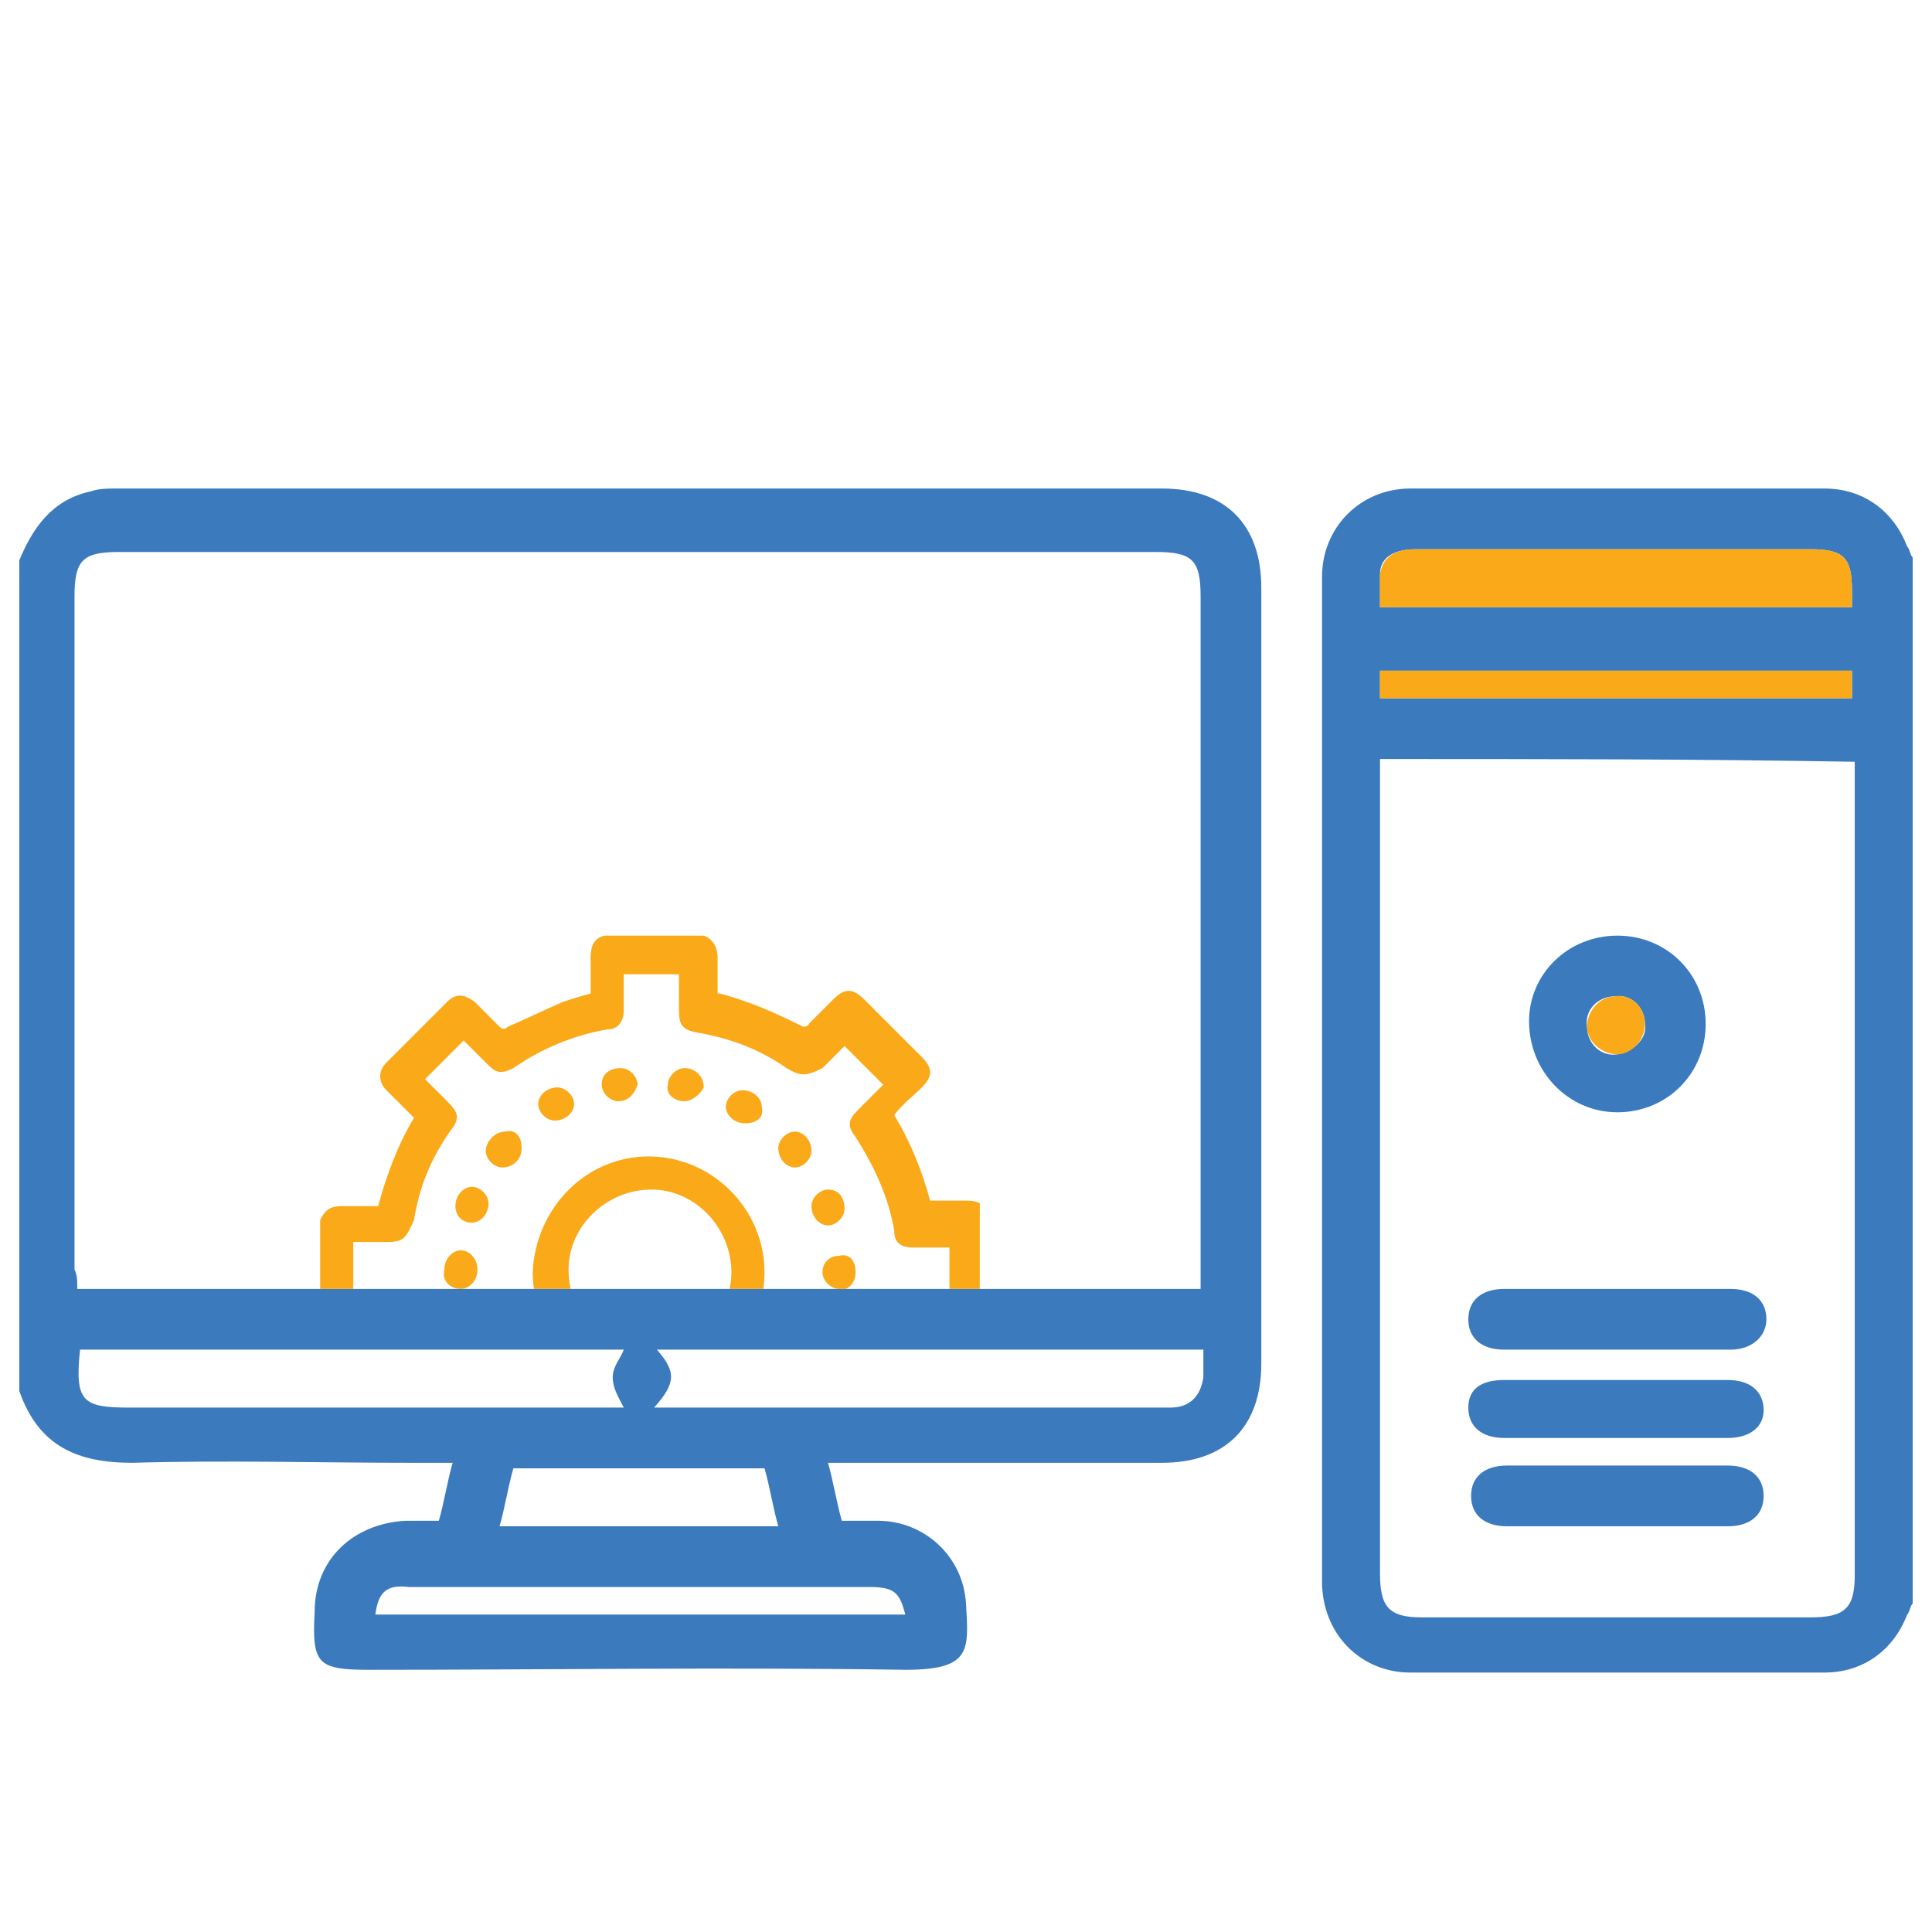
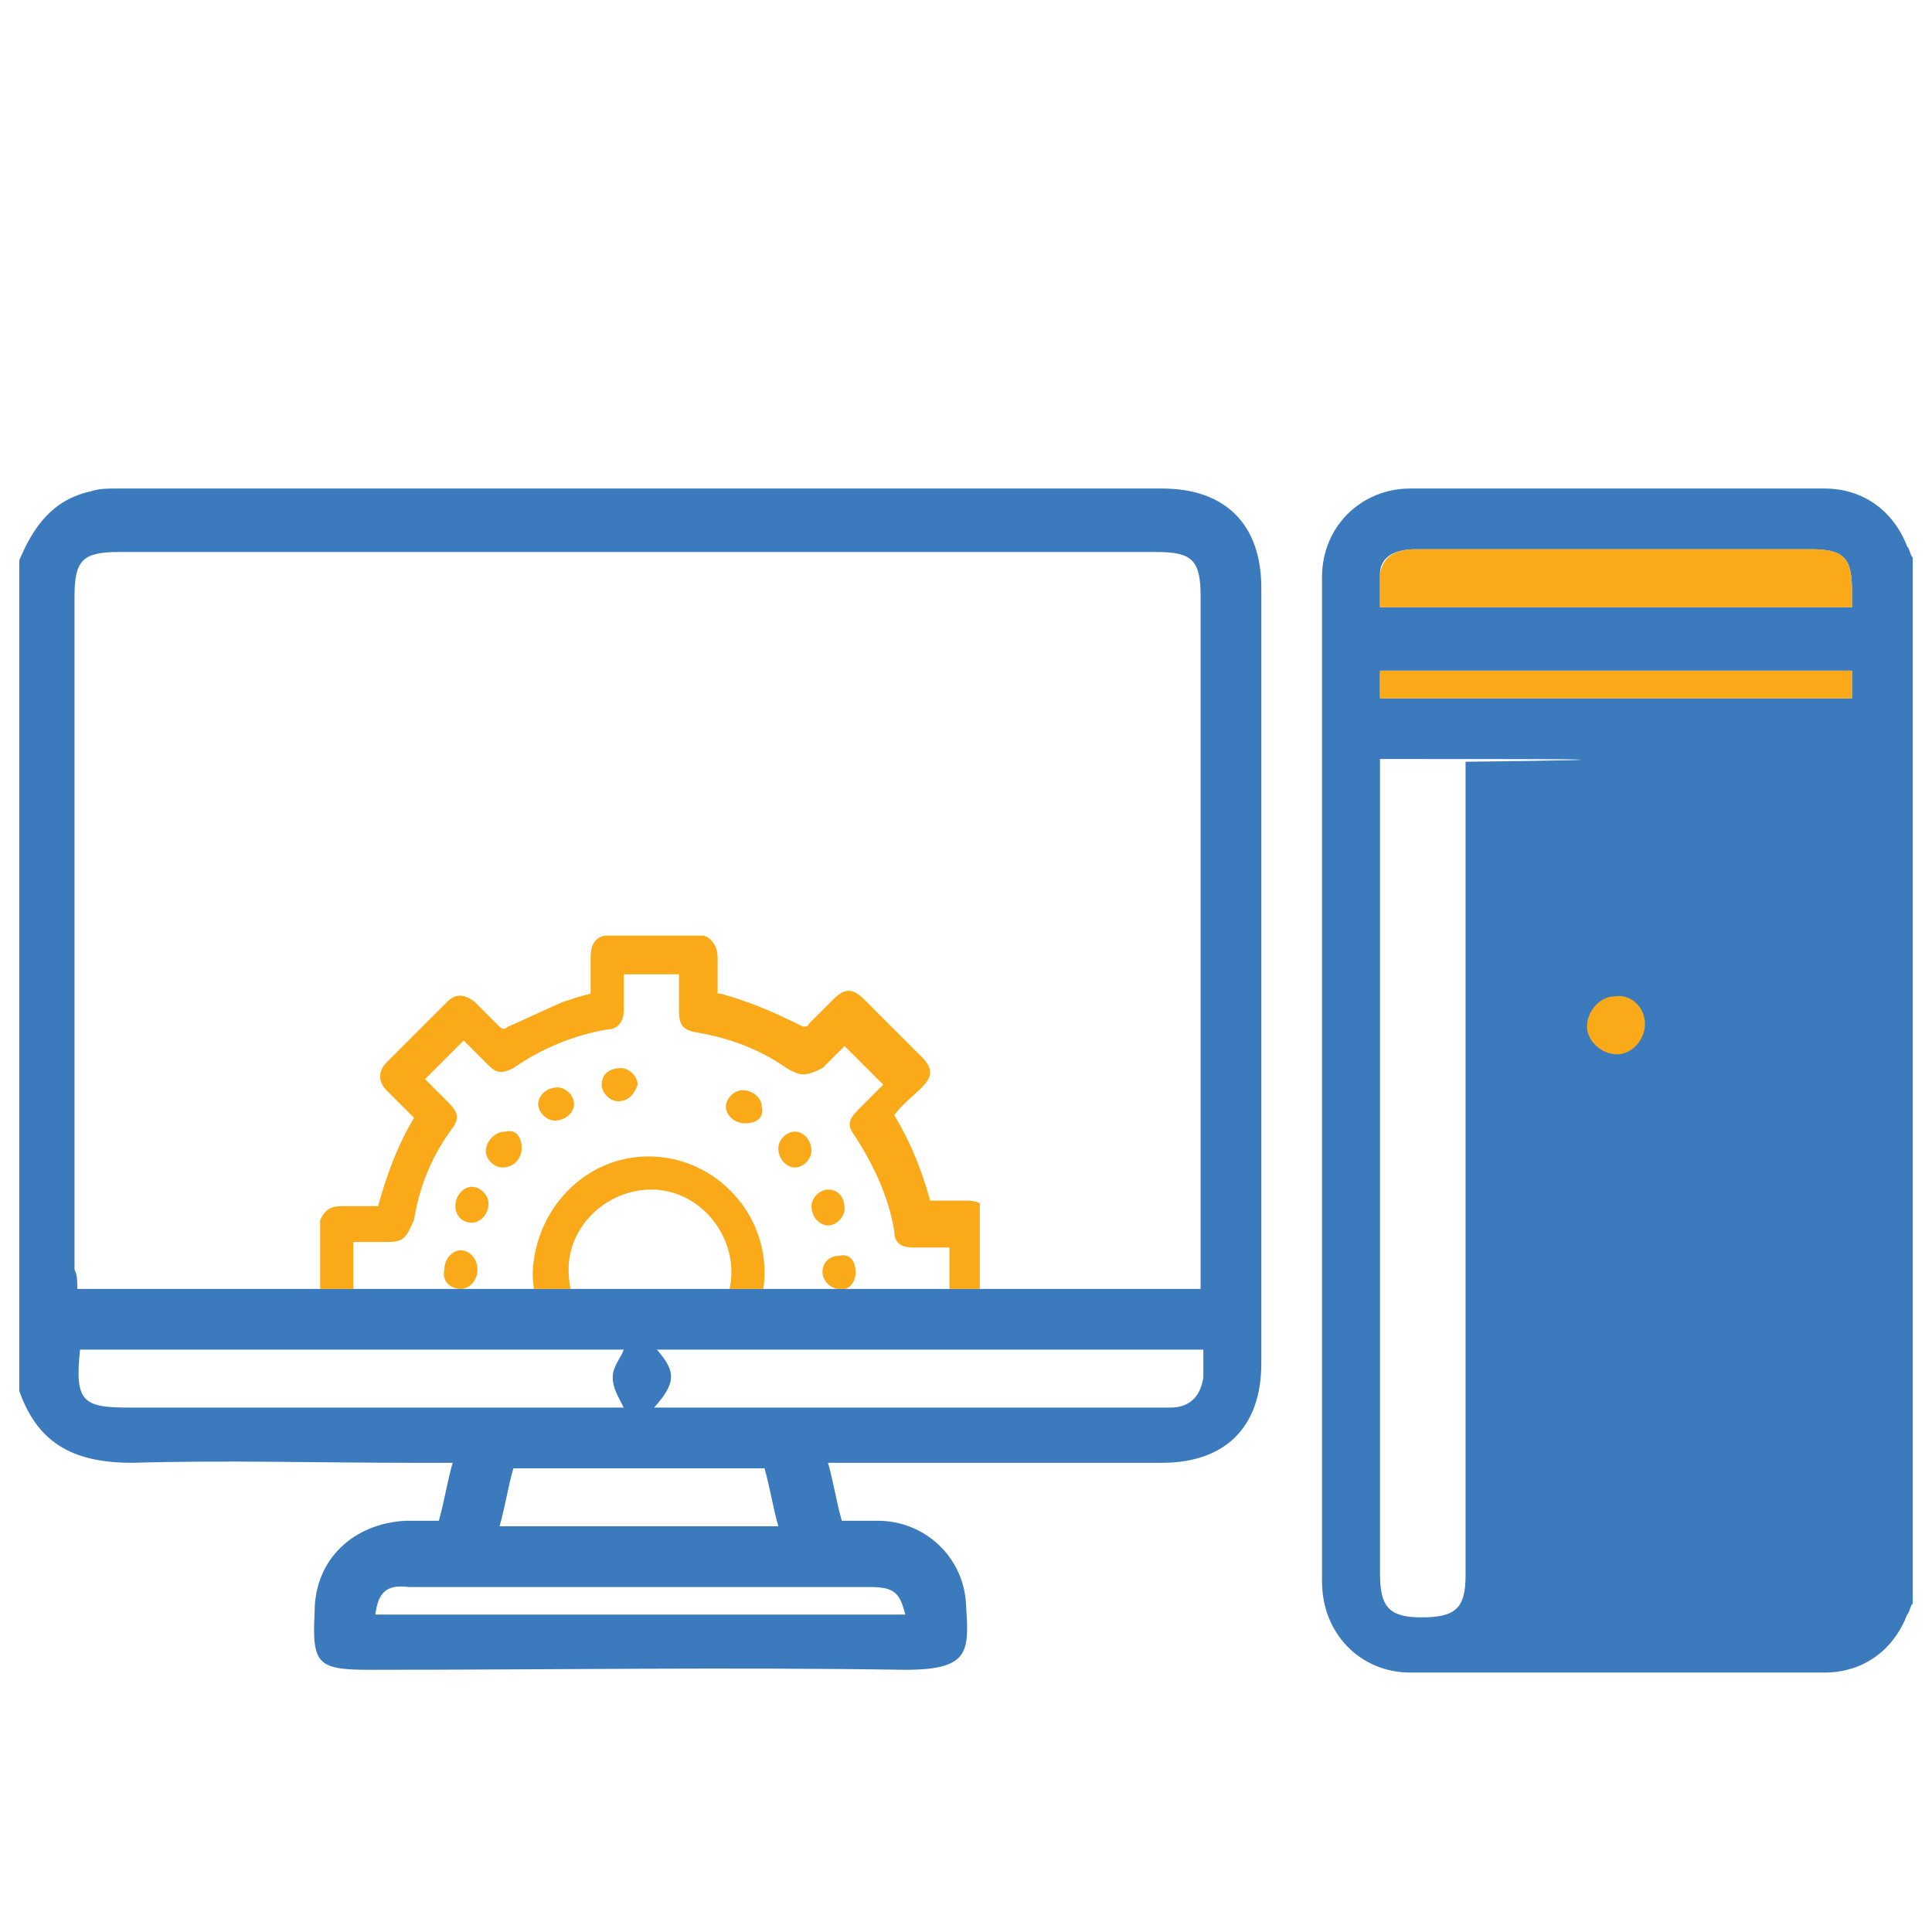
<svg xmlns="http://www.w3.org/2000/svg" xmlns:xlink="http://www.w3.org/1999/xlink" version="1.1" id="Layer_1" x="0px" y="0px" width="70px" height="70px" viewBox="0 0 70 70" style="enable-background:new 0 0 70 70;" xml:space="preserve">
  <style type="text/css">
	.st0{fill-rule:evenodd;clip-rule:evenodd;fill:#3A7ABD;}
	.st1{fill-rule:evenodd;clip-rule:evenodd;fill:#FAA919;}
	.st2{clip-path:url(#SVGID_2_);}
</style>
  <g>
    <path class="st0" d="M0.7,20.3c0.5-1.2,1.2-2.2,2.6-2.5c0.3-0.1,0.6-0.1,0.9-0.1c12.6,0,25.2,0,37.9,0c2.3,0,3.6,1.3,3.6,3.6   c0,9.4,0,18.8,0,28.1c0,2.3-1.3,3.6-3.6,3.6c-3.8,0-7.5,0-11.3,0c-0.2,0-0.5,0-0.8,0c0.2,0.7,0.3,1.4,0.5,2.1c0.5,0,0.9,0,1.3,0   c1.7,0,3.1,1.3,3.2,3c0.1,1.7,0.2,2.4-2.2,2.4c-6.5-0.1-12.9,0-19.4,0c-1.9,0-2.1-0.2-2-2.1c0-1.9,1.4-3.2,3.3-3.3   c0.4,0,0.8,0,1.2,0c0.2-0.7,0.3-1.4,0.5-2.1c-0.6,0-1.1,0-1.5,0c-3.4,0-6.7-0.1-10.1,0c-2,0-3.4-0.6-4.1-2.6   C0.7,40.5,0.7,30.4,0.7,20.3z M2.8,46.7c13.6,0,27.2,0,40.7,0c0-0.3,0-0.5,0-0.7c0-8.1,0-16.3,0-24.4c0-1.3-0.3-1.6-1.6-1.6   c-12.5,0-25,0-37.6,0c-1.3,0-1.6,0.3-1.6,1.6c0,8.1,0,16.3,0,24.4C2.8,46.2,2.8,46.4,2.8,46.7z M22.6,51c-0.2-0.4-0.4-0.7-0.4-1.1   c0-0.4,0.3-0.7,0.4-1c-6.5,0-13.1,0-19.7,0C2.7,50.8,3,51,4.7,51c5.7,0,11.5,0,17.2,0C22.2,51,22.4,51,22.6,51z M23.7,51   c0.3,0,0.6,0,0.8,0c5.6,0,11.1,0,16.7,0c0.4,0,0.8,0,1.2,0c0.7,0,1.1-0.4,1.2-1.1c0-0.3,0-0.7,0-1c-6.7,0-13.2,0-19.8,0   C24.5,49.7,24.5,50.1,23.7,51z M27.7,53.2c-3,0-6,0-9.1,0c-0.2,0.7-0.3,1.4-0.5,2.1c3.4,0,6.7,0,10.1,0   C28,54.6,27.9,53.9,27.7,53.2z M13.6,58.5c6.4,0,12.8,0,19.2,0c-0.2-0.8-0.4-1-1.3-1c-4,0-8.1,0-12.1,0c-1.5,0-3.1,0-4.6,0   C14,57.4,13.7,57.7,13.6,58.5z" />
-     <path class="st0" d="M69.3,58.1c-0.1,0.1-0.1,0.3-0.2,0.4c-0.5,1.3-1.6,2.1-3,2.1c-5,0-10,0-15,0c-1.8,0-3.2-1.4-3.2-3.3   c0-12.1,0-24.2,0-36.4c0-1.8,1.4-3.2,3.2-3.2c5,0,10,0,15,0c1.4,0,2.5,0.8,3,2.1c0.1,0.1,0.1,0.3,0.2,0.4   C69.3,32.9,69.3,45.5,69.3,58.1z M50,27.5c0,0.3,0,0.5,0,0.8c0,9.6,0,19.2,0,28.7c0,1.2,0.3,1.6,1.5,1.6c4.7,0,9.4,0,14.1,0   c1.2,0,1.6-0.3,1.6-1.5c0-9.6,0-19.2,0-28.8c0-0.2,0-0.5,0-0.7C61.4,27.5,55.7,27.5,50,27.5z M67.1,22c0-0.2,0-0.4,0-0.6   c0-1.2-0.3-1.5-1.5-1.5c-0.5,0-1,0-1.5,0c-4.3,0-8.5,0-12.8,0c-0.8,0-1.3,0.3-1.3,0.9c0,0.4,0,0.8,0,1.2C55.7,22,61.4,22,67.1,22z    M67.1,24.3c-5.8,0-11.4,0-17.1,0c0,0.4,0,0.7,0,1c5.7,0,11.4,0,17.1,0C67.1,24.9,67.1,24.6,67.1,24.3z" />
+     <path class="st0" d="M69.3,58.1c-0.1,0.1-0.1,0.3-0.2,0.4c-0.5,1.3-1.6,2.1-3,2.1c-5,0-10,0-15,0c-1.8,0-3.2-1.4-3.2-3.3   c0-12.1,0-24.2,0-36.4c0-1.8,1.4-3.2,3.2-3.2c5,0,10,0,15,0c1.4,0,2.5,0.8,3,2.1c0.1,0.1,0.1,0.3,0.2,0.4   C69.3,32.9,69.3,45.5,69.3,58.1z M50,27.5c0,0.3,0,0.5,0,0.8c0,9.6,0,19.2,0,28.7c0,1.2,0.3,1.6,1.5,1.6c1.2,0,1.6-0.3,1.6-1.5c0-9.6,0-19.2,0-28.8c0-0.2,0-0.5,0-0.7C61.4,27.5,55.7,27.5,50,27.5z M67.1,22c0-0.2,0-0.4,0-0.6   c0-1.2-0.3-1.5-1.5-1.5c-0.5,0-1,0-1.5,0c-4.3,0-8.5,0-12.8,0c-0.8,0-1.3,0.3-1.3,0.9c0,0.4,0,0.8,0,1.2C55.7,22,61.4,22,67.1,22z    M67.1,24.3c-5.8,0-11.4,0-17.1,0c0,0.4,0,0.7,0,1c5.7,0,11.4,0,17.1,0C67.1,24.9,67.1,24.6,67.1,24.3z" />
    <path class="st1" d="M67.1,22c-5.7,0-11.4,0-17.1,0c0-0.4,0-0.8,0-1.2c0.1-0.6,0.5-0.9,1.3-0.9c4.3,0,8.5,0,12.8,0c0.5,0,1,0,1.5,0   c1.2,0,1.5,0.3,1.5,1.5C67.1,21.6,67.1,21.8,67.1,22z" />
    <path class="st1" d="M67.1,24.3c0,0.3,0,0.6,0,1c-5.7,0-11.4,0-17.1,0c0-0.3,0-0.6,0-1C55.7,24.3,61.4,24.3,67.1,24.3z" />
    <path class="st0" d="M58.6,33.9c1.8,0,3.2,1.4,3.2,3.2c0,1.8-1.4,3.2-3.2,3.2c-1.8,0-3.2-1.5-3.2-3.3   C55.4,35.3,56.8,33.9,58.6,33.9z M59.6,37.1c0-0.6-0.5-1.1-1.1-1c-0.6,0-1.1,0.5-1,1.1c0,0.6,0.5,1.1,1.1,1   C59.2,38.1,59.7,37.6,59.6,37.1z" />
    <path class="st0" d="M58.6,48.9c-1.4,0-2.7,0-4.1,0c-0.8,0-1.3-0.4-1.3-1.1c0-0.7,0.5-1.1,1.3-1.1c2.7,0,5.4,0,8.2,0   c0.8,0,1.3,0.4,1.3,1.1c0,0.6-0.5,1.1-1.3,1.1C61.3,48.9,59.9,48.9,58.6,48.9z" />
    <path class="st0" d="M58.5,52.1c-1.3,0-2.7,0-4,0c-0.8,0-1.3-0.4-1.3-1.1c0-0.7,0.5-1,1.3-1c2.7,0,5.4,0,8.1,0   c0.8,0,1.3,0.4,1.3,1.1c0,0.6-0.5,1-1.3,1C61.3,52.1,59.9,52.1,58.5,52.1z" />
    <path class="st0" d="M58.6,55.3c-1.3,0-2.7,0-4,0c-0.8,0-1.3-0.4-1.3-1.1c0-0.7,0.5-1.1,1.3-1.1c2.7,0,5.4,0,8,0   c0.8,0,1.3,0.4,1.3,1.1c0,0.7-0.5,1.1-1.3,1.1C61.2,55.3,59.9,55.3,58.6,55.3z" />
    <path class="st1" d="M59.6,37.1c0,0.6-0.5,1.1-1,1.1c-0.6,0-1.1-0.5-1.1-1c0-0.6,0.5-1.1,1-1.1C59.1,36,59.6,36.5,59.6,37.1z" />
  </g>
  <g>
    <defs>
      <rect id="SVGID_1_" x="10.8" y="32.5" width="24.7" height="14.2" />
    </defs>
    <clipPath id="SVGID_2_">
      <use xlink:href="#SVGID_1_" style="overflow:visible;" />
    </clipPath>
    <g class="st2">
      <path class="st1" d="M11.6,47.8c0-1.2,0-2.4,0-3.6c0.2-0.4,0.4-0.5,0.8-0.5c0.4,0,0.9,0,1.3,0c0.3-1.1,0.7-2.2,1.3-3.2    c-0.4-0.4-0.7-0.7-1-1c-0.3-0.3-0.3-0.7,0-1c0.7-0.7,1.5-1.5,2.2-2.2c0.3-0.3,0.6-0.3,1,0c0.3,0.3,0.6,0.6,0.9,0.9    c0.1,0.1,0.2,0.1,0.3,0c0.7-0.3,1.3-0.6,2-0.9c0.3-0.1,0.6-0.2,1-0.3c0-0.5,0-0.9,0-1.3c0-0.4,0.1-0.7,0.5-0.8c1.2,0,2.4,0,3.6,0    c0.3,0.1,0.5,0.4,0.5,0.8c0,0.5,0,0.9,0,1.3c0,0,0,0,0.1,0c1.1,0.3,2,0.7,3,1.2c0,0,0.2,0,0.2-0.1c0.3-0.3,0.6-0.6,0.9-0.9    c0.4-0.4,0.7-0.4,1.1,0c0.7,0.7,1.4,1.4,2.1,2.1c0.4,0.4,0.4,0.7,0,1.1c-0.3,0.3-0.7,0.6-1,1c0.6,1,1,2,1.3,3.1c0.4,0,0.9,0,1.3,0    c0.4,0,0.7,0.1,0.8,0.5c0,1.2,0,2.4,0,3.6c-0.2,0.4-0.4,0.5-0.8,0.5c-0.4,0-0.9,0-1.3,0c-0.2,0.6-0.3,1.1-0.6,1.6    c-0.2,0.5-0.5,1-0.8,1.5c0.3,0.3,0.7,0.7,1,1c0.3,0.3,0.3,0.7,0,1c-0.7,0.7-1.5,1.5-2.2,2.2c-0.3,0.3-0.6,0.3-1,0    c-0.3-0.3-0.6-0.6-0.9-0.9c-0.1-0.1-0.2-0.1-0.4,0c-0.8,0.5-1.8,0.9-2.7,1.1c-0.1,0-0.1,0-0.2,0.1c0,0.5,0,0.9,0,1.3    c0,0.4-0.1,0.6-0.5,0.8c-1.2,0-2.4,0-3.6,0c-0.4-0.2-0.5-0.4-0.5-0.8c0-0.4,0-0.9,0-1.3c0,0,0,0-0.1,0c-1.1-0.3-2-0.7-3-1.2    c0,0-0.2,0-0.2,0.1c-0.3,0.3-0.6,0.6-0.9,0.9c-0.4,0.4-0.7,0.4-1.1,0c-0.7-0.7-1.4-1.4-2.1-2.1c-0.4-0.4-0.4-0.7,0-1.1    c0.3-0.3,0.7-0.7,1-1c-0.6-1-1-2-1.3-3.1c-0.4,0-0.9,0-1.3,0C12,48.3,11.7,48.2,11.6,47.8z M16.7,54.4c0.3-0.3,0.6-0.6,1-1    c0.3-0.3,0.5-0.3,0.8-0.1c0.1,0.1,0.2,0.1,0.3,0.2c0.9,0.6,1.8,1,2.9,1.2c0.8,0.2,0.9,0.2,0.9,1.1c0,0.3,0,0.7,0,1    c0.7,0,1.4,0,2,0c0-0.4,0-0.9,0-1.3c0-0.5,0.2-0.7,0.6-0.7c1.2-0.2,2.3-0.7,3.4-1.4c0.4-0.3,0.6-0.3,1,0.1    c0.3,0.3,0.6,0.6,0.9,0.9c0.5-0.5,1-1,1.4-1.4c-0.3-0.3-0.5-0.5-0.8-0.8c-0.4-0.4-0.4-0.6-0.1-1.1c0.7-1,1.1-2.1,1.3-3.3    c0.1-0.5,0.3-0.6,0.8-0.6c0.4,0,0.9,0,1.3,0c0-0.7,0-1.4,0-2c0,0,0,0-0.1,0c-0.4,0-0.8,0-1.2,0c-0.5,0-0.7-0.2-0.7-0.6    c-0.2-1.2-0.7-2.3-1.4-3.4c-0.3-0.4-0.3-0.6,0.1-1c0.3-0.3,0.6-0.6,0.9-0.9c-0.5-0.5-1-1-1.4-1.4c-0.3,0.3-0.5,0.5-0.8,0.8    C29.2,39,29,39,28.5,38.7c-1-0.7-2.1-1.1-3.3-1.3c-0.5-0.1-0.6-0.3-0.6-0.8c0-0.4,0-0.9,0-1.3c-0.7,0-1.4,0-2,0c0,0.4,0,0.9,0,1.3    c0,0.4-0.2,0.7-0.6,0.7c-1.2,0.2-2.4,0.7-3.4,1.4c-0.4,0.2-0.6,0.2-0.9-0.1c-0.3-0.3-0.6-0.6-0.9-0.9c-0.5,0.5-1,1-1.4,1.4    c0.3,0.3,0.5,0.5,0.8,0.8c0.4,0.4,0.5,0.6,0.1,1.1c-0.7,1-1.1,2-1.3,3.2C14.7,44.9,14.6,45,14,45c-0.4,0-0.8,0-1.2,0    c0,0.7,0,1.4,0,2c0.4,0,0.9,0,1.3,0c0.4,0,0.6,0.2,0.7,0.6c0.2,1.2,0.7,2.4,1.4,3.4c0.3,0.4,0.2,0.6-0.1,1    c-0.3,0.3-0.6,0.6-0.9,0.9C15.7,53.4,16.2,53.9,16.7,54.4z" />
      <path class="st1" d="M23.5,41.9c2.3,0,4.2,1.9,4.2,4.2c0,2.3-1.9,4.2-4.2,4.2c-2.3,0-4.2-1.9-4.2-4.2    C19.4,43.8,21.2,41.9,23.5,41.9z M23.5,49c1.6,0,3-1.3,3-2.9c0-1.6-1.3-3-2.9-3c-1.6,0-3,1.3-3,2.9C20.6,47.7,21.9,49,23.5,49z" />
      <path class="st1" d="M16.1,46c0-0.4,0.3-0.7,0.6-0.7c0.3,0,0.6,0.3,0.6,0.7c0,0.4-0.3,0.7-0.6,0.7C16.3,46.7,16,46.4,16.1,46z" />
      <path class="st1" d="M26.9,52.7c-0.3,0-0.6-0.3-0.6-0.6c0-0.3,0.3-0.6,0.7-0.6c0.3,0,0.6,0.3,0.6,0.6    C27.6,52.4,27.3,52.7,26.9,52.7z" />
      <path class="st1" d="M28.2,50.5c0-0.3,0.3-0.7,0.7-0.7c0.3,0,0.6,0.3,0.6,0.6c0,0.3-0.3,0.7-0.7,0.7    C28.4,51.1,28.2,50.9,28.2,50.5z" />
      <path class="st1" d="M24.7,53.4c-0.3,0-0.6-0.3-0.6-0.6c0-0.4,0.3-0.6,0.7-0.6c0.3,0,0.6,0.3,0.6,0.6    C25.4,53.2,25.1,53.5,24.7,53.4z" />
      <path class="st1" d="M30,43.1c0.4,0,0.6,0.3,0.6,0.7c0,0.3-0.3,0.6-0.6,0.6c-0.3,0-0.6-0.3-0.6-0.7C29.4,43.4,29.7,43.1,30,43.1z" />
      <path class="st1" d="M28.2,41.6c0-0.3,0.3-0.6,0.6-0.6c0.3,0,0.6,0.3,0.6,0.7c0,0.3-0.3,0.6-0.6,0.6C28.5,42.3,28.2,42,28.2,41.6z    " />
      <path class="st1" d="M30.6,48.4c0,0.4-0.3,0.7-0.6,0.7c-0.3,0-0.6-0.3-0.6-0.6c0-0.4,0.3-0.7,0.6-0.7    C30.4,47.8,30.6,48.1,30.6,48.4z" />
      <path class="st1" d="M17.6,50.4c0-0.3,0.3-0.6,0.6-0.6c0.3,0,0.6,0.3,0.6,0.7c0,0.3-0.3,0.6-0.6,0.6    C17.9,51.1,17.6,50.8,17.6,50.4z" />
      <path class="st1" d="M20.1,52.6c-0.4,0-0.7-0.3-0.7-0.6c0-0.3,0.3-0.6,0.6-0.6c0.4,0,0.7,0.3,0.7,0.6    C20.7,52.4,20.4,52.6,20.1,52.6z" />
      <path class="st1" d="M22.4,39.9c-0.3,0-0.6-0.3-0.6-0.6c0-0.4,0.3-0.6,0.7-0.6c0.3,0,0.6,0.3,0.6,0.6C23,39.6,22.8,39.9,22.4,39.9    z" />
      <path class="st1" d="M20.8,40c0,0.3-0.3,0.6-0.7,0.6c-0.3,0-0.6-0.3-0.6-0.6c0-0.3,0.3-0.6,0.7-0.6C20.5,39.4,20.8,39.7,20.8,40z" />
      <path class="st1" d="M16.5,43.7c0-0.4,0.3-0.7,0.6-0.7c0.3,0,0.6,0.3,0.6,0.6c0,0.4-0.3,0.7-0.6,0.7C16.7,44.3,16.5,44,16.5,43.7z    " />
      <path class="st1" d="M31,46.1c0,0.4-0.3,0.7-0.6,0.6c-0.3,0-0.6-0.3-0.6-0.6c0-0.4,0.3-0.6,0.6-0.6C30.8,45.4,31,45.7,31,46.1z" />
      <path class="st1" d="M17.1,49c-0.3,0-0.6-0.3-0.6-0.7c0-0.3,0.3-0.6,0.6-0.6c0.3,0,0.6,0.3,0.6,0.7C17.7,48.8,17.4,49,17.1,49z" />
      <path class="st1" d="M22.3,52.2c0.4,0,0.7,0.3,0.7,0.6c0,0.3-0.3,0.6-0.6,0.6c-0.4,0-0.7-0.3-0.7-0.6C21.7,52.5,22,52.2,22.3,52.2    z" />
      <path class="st1" d="M18.9,41.6c0,0.4-0.3,0.7-0.7,0.7c-0.3,0-0.6-0.3-0.6-0.6c0-0.3,0.3-0.7,0.7-0.7    C18.7,40.9,18.9,41.2,18.9,41.6z" />
      <path class="st1" d="M27,40.7c-0.4,0-0.7-0.3-0.7-0.6c0-0.3,0.3-0.6,0.6-0.6c0.4,0,0.7,0.3,0.7,0.6C27.7,40.5,27.4,40.7,27,40.7z" />
-       <path class="st1" d="M24.8,39.9c-0.4,0-0.7-0.3-0.6-0.6c0-0.3,0.3-0.6,0.6-0.6c0.4,0,0.7,0.3,0.7,0.7    C25.4,39.6,25.1,39.9,24.8,39.9z" />
    </g>
  </g>
</svg>